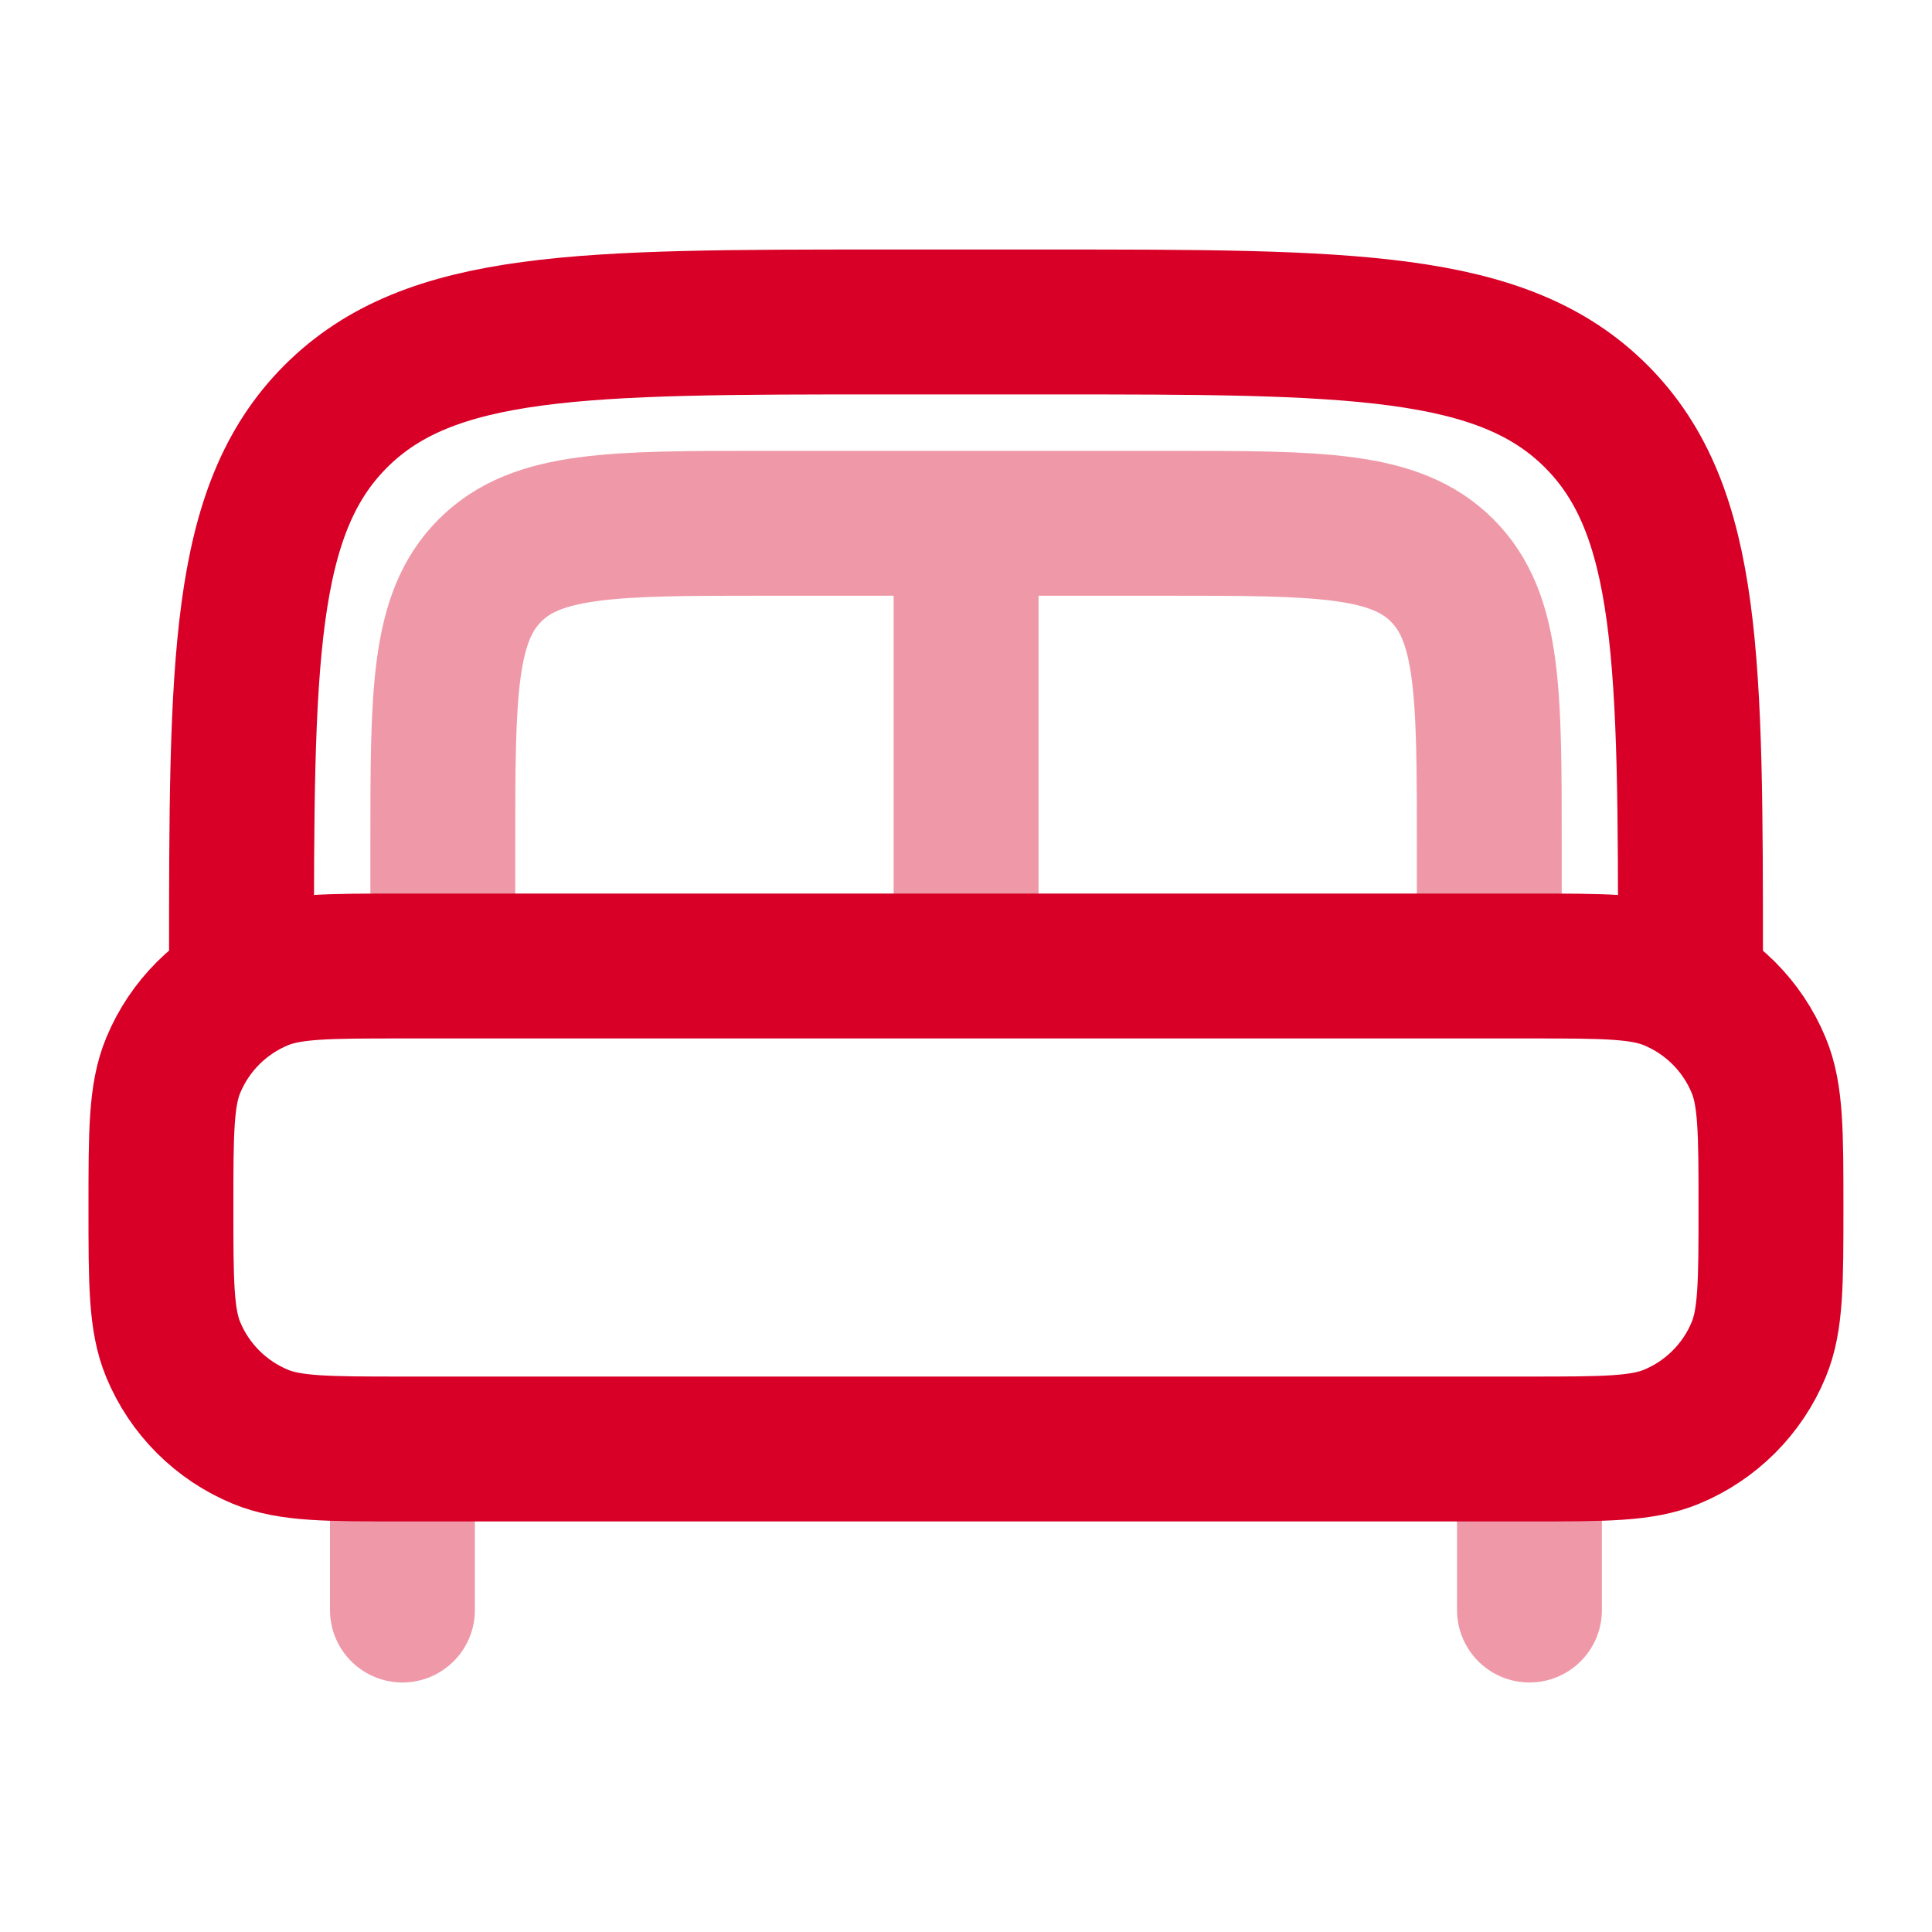
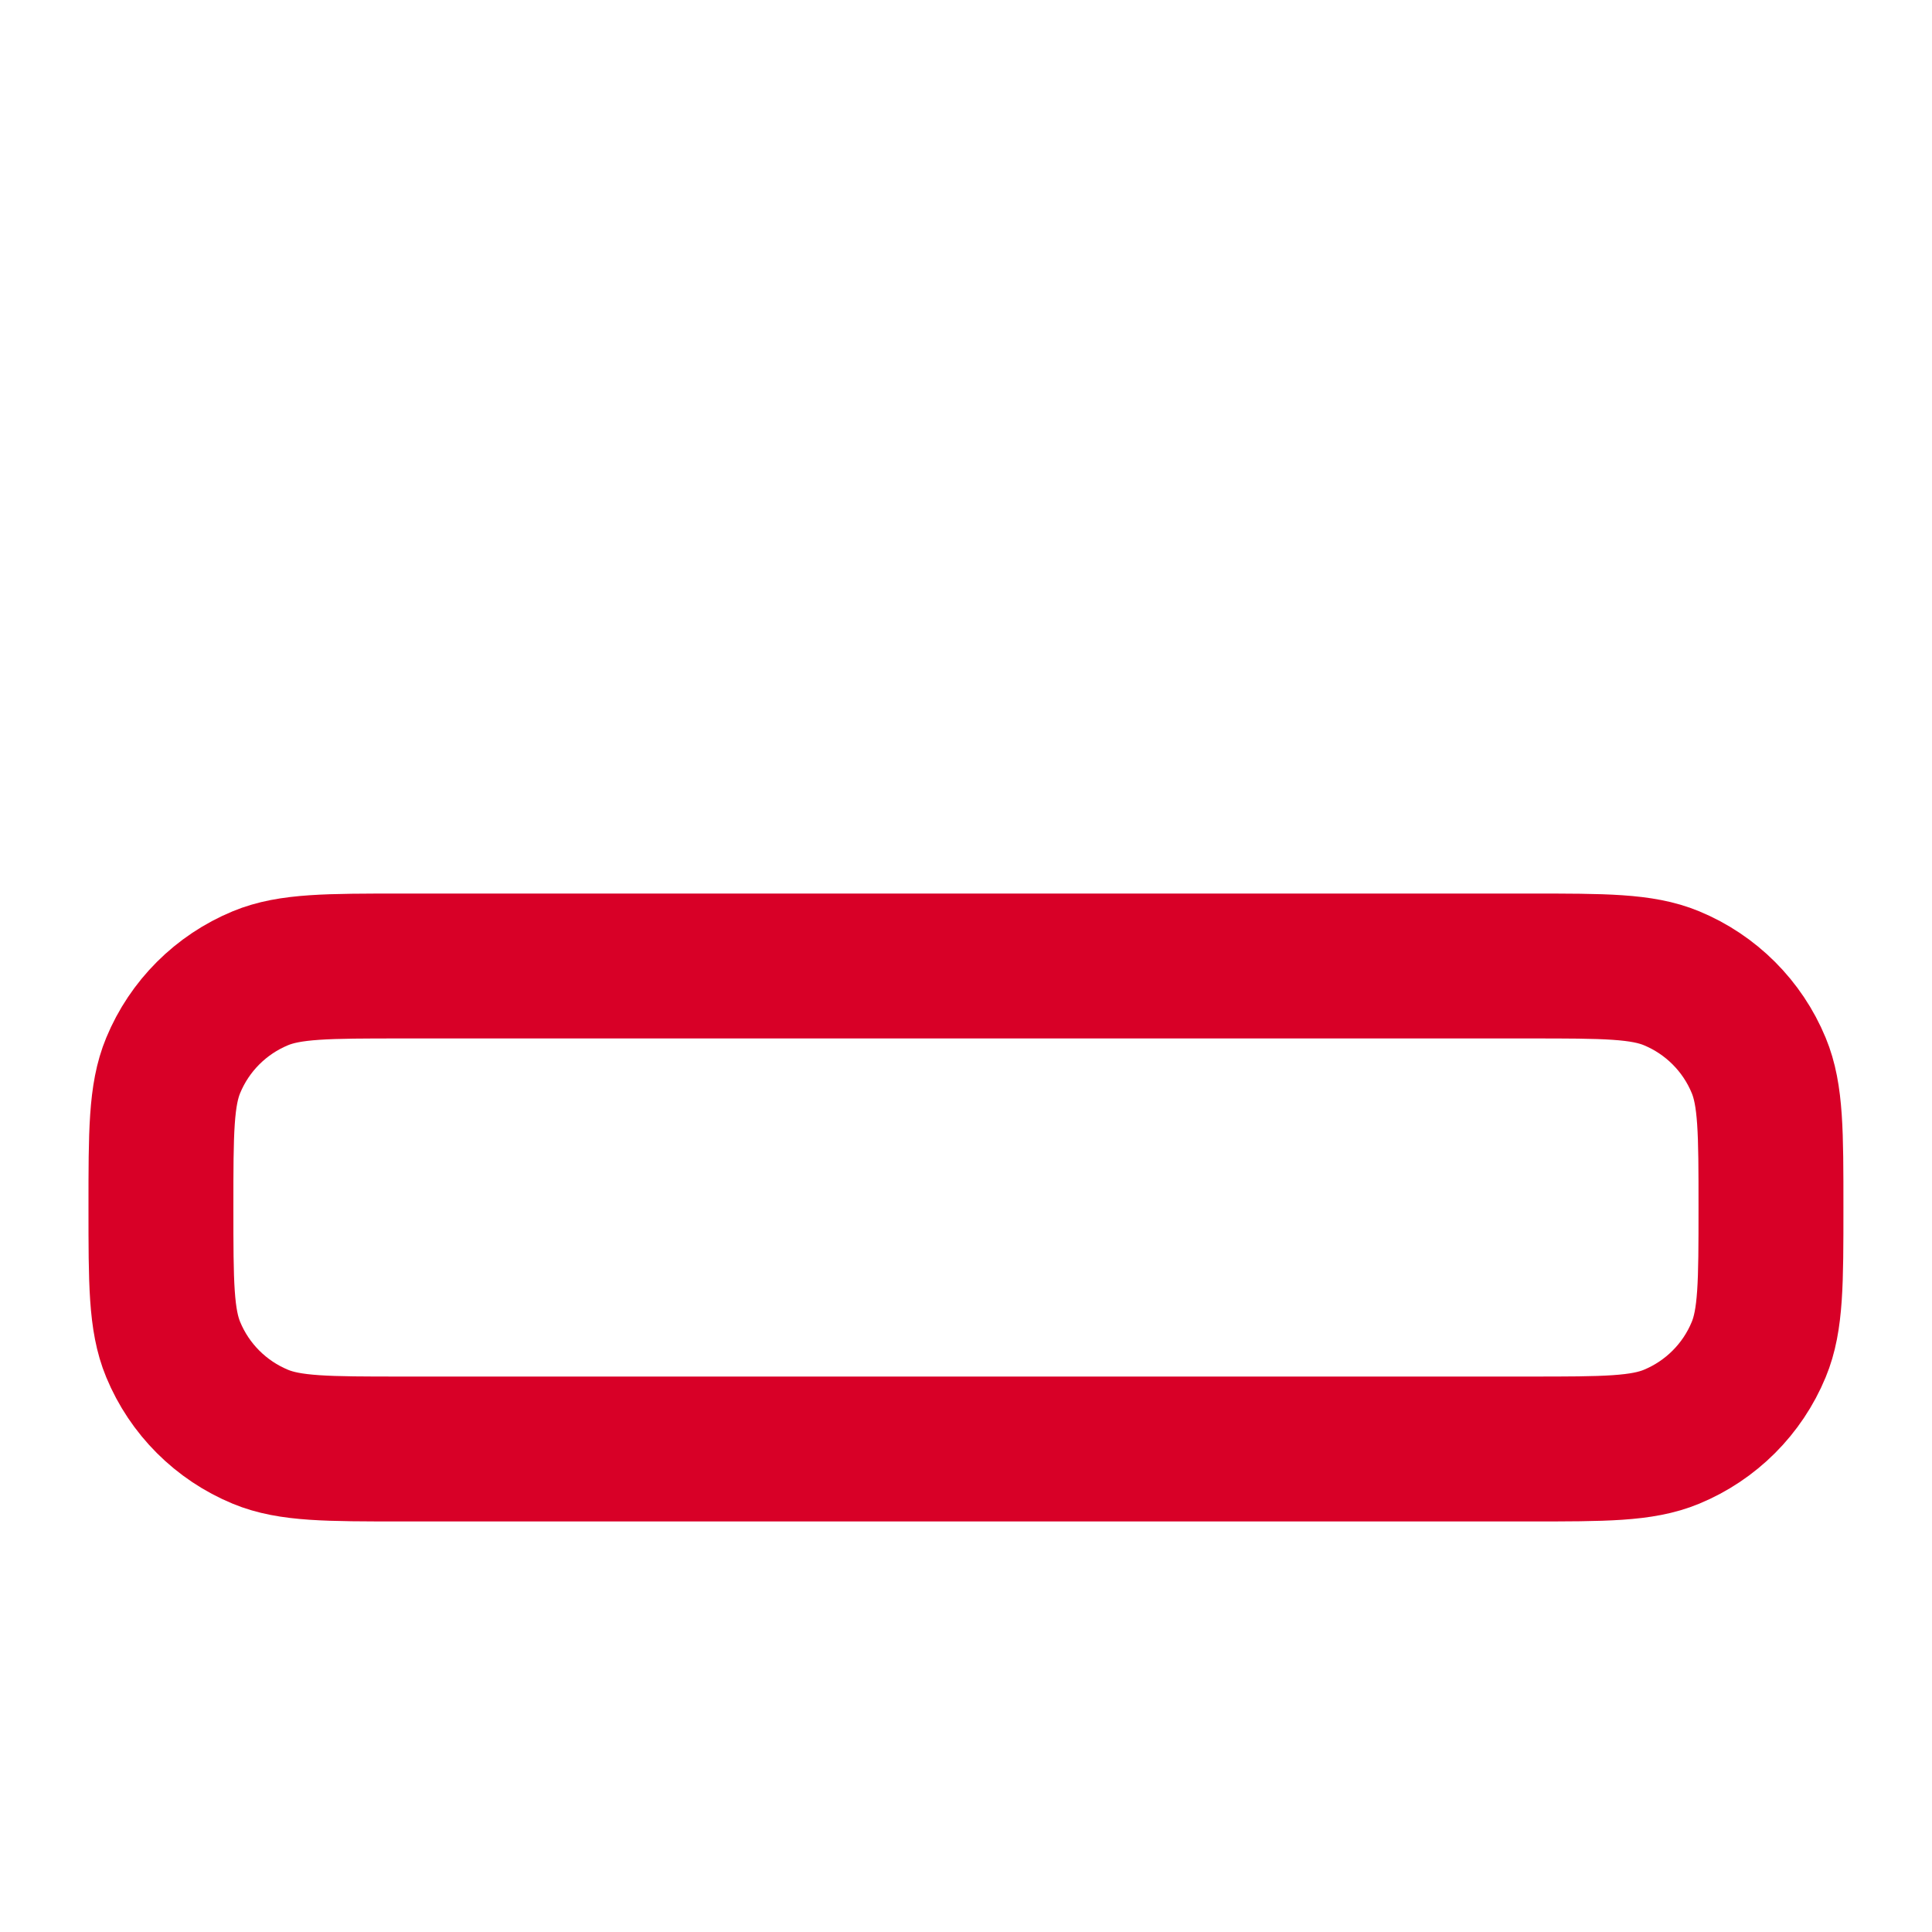
<svg xmlns="http://www.w3.org/2000/svg" width="20" height="20" viewBox="0 0 20 20" fill="none">
-   <path opacity="0.4" d="M15.833 16.667V15.417M4.166 16.667V15.417" stroke="#D80027" stroke-width="1.5" stroke-linecap="round" />
  <path d="M1.666 12.5C1.666 11.723 1.666 11.335 1.793 11.029C1.962 10.62 2.287 10.296 2.695 10.127C3.001 10 3.389 10 4.166 10H15.833C16.609 10 16.997 10 17.304 10.127C17.712 10.296 18.037 10.62 18.206 11.029C18.333 11.335 18.333 11.723 18.333 12.5C18.333 13.277 18.333 13.665 18.206 13.971C18.037 14.38 17.712 14.704 17.304 14.873C16.997 15 16.609 15 15.833 15H4.166C3.389 15 3.001 15 2.695 14.873C2.287 14.704 1.962 14.38 1.793 13.971C1.666 13.665 1.666 13.277 1.666 12.5Z" stroke="#D80027" stroke-width="1.5" />
-   <path d="M17.5 10C17.5 6.857 17.5 5.286 16.524 4.31C15.547 3.333 13.976 3.333 10.833 3.333H9.167C6.024 3.333 4.453 3.333 3.476 4.31C2.5 5.286 2.5 6.857 2.5 10" stroke="#D80027" stroke-width="1.5" />
-   <path opacity="0.4" d="M15.417 10V8.75C15.417 7.179 15.417 6.393 14.929 5.905C14.441 5.417 13.655 5.417 12.084 5.417H7.917C6.346 5.417 5.56 5.417 5.072 5.905C4.584 6.393 4.584 7.179 4.584 8.75V10M10.001 5.833V10" stroke="#D80027" stroke-width="1.5" />
</svg>